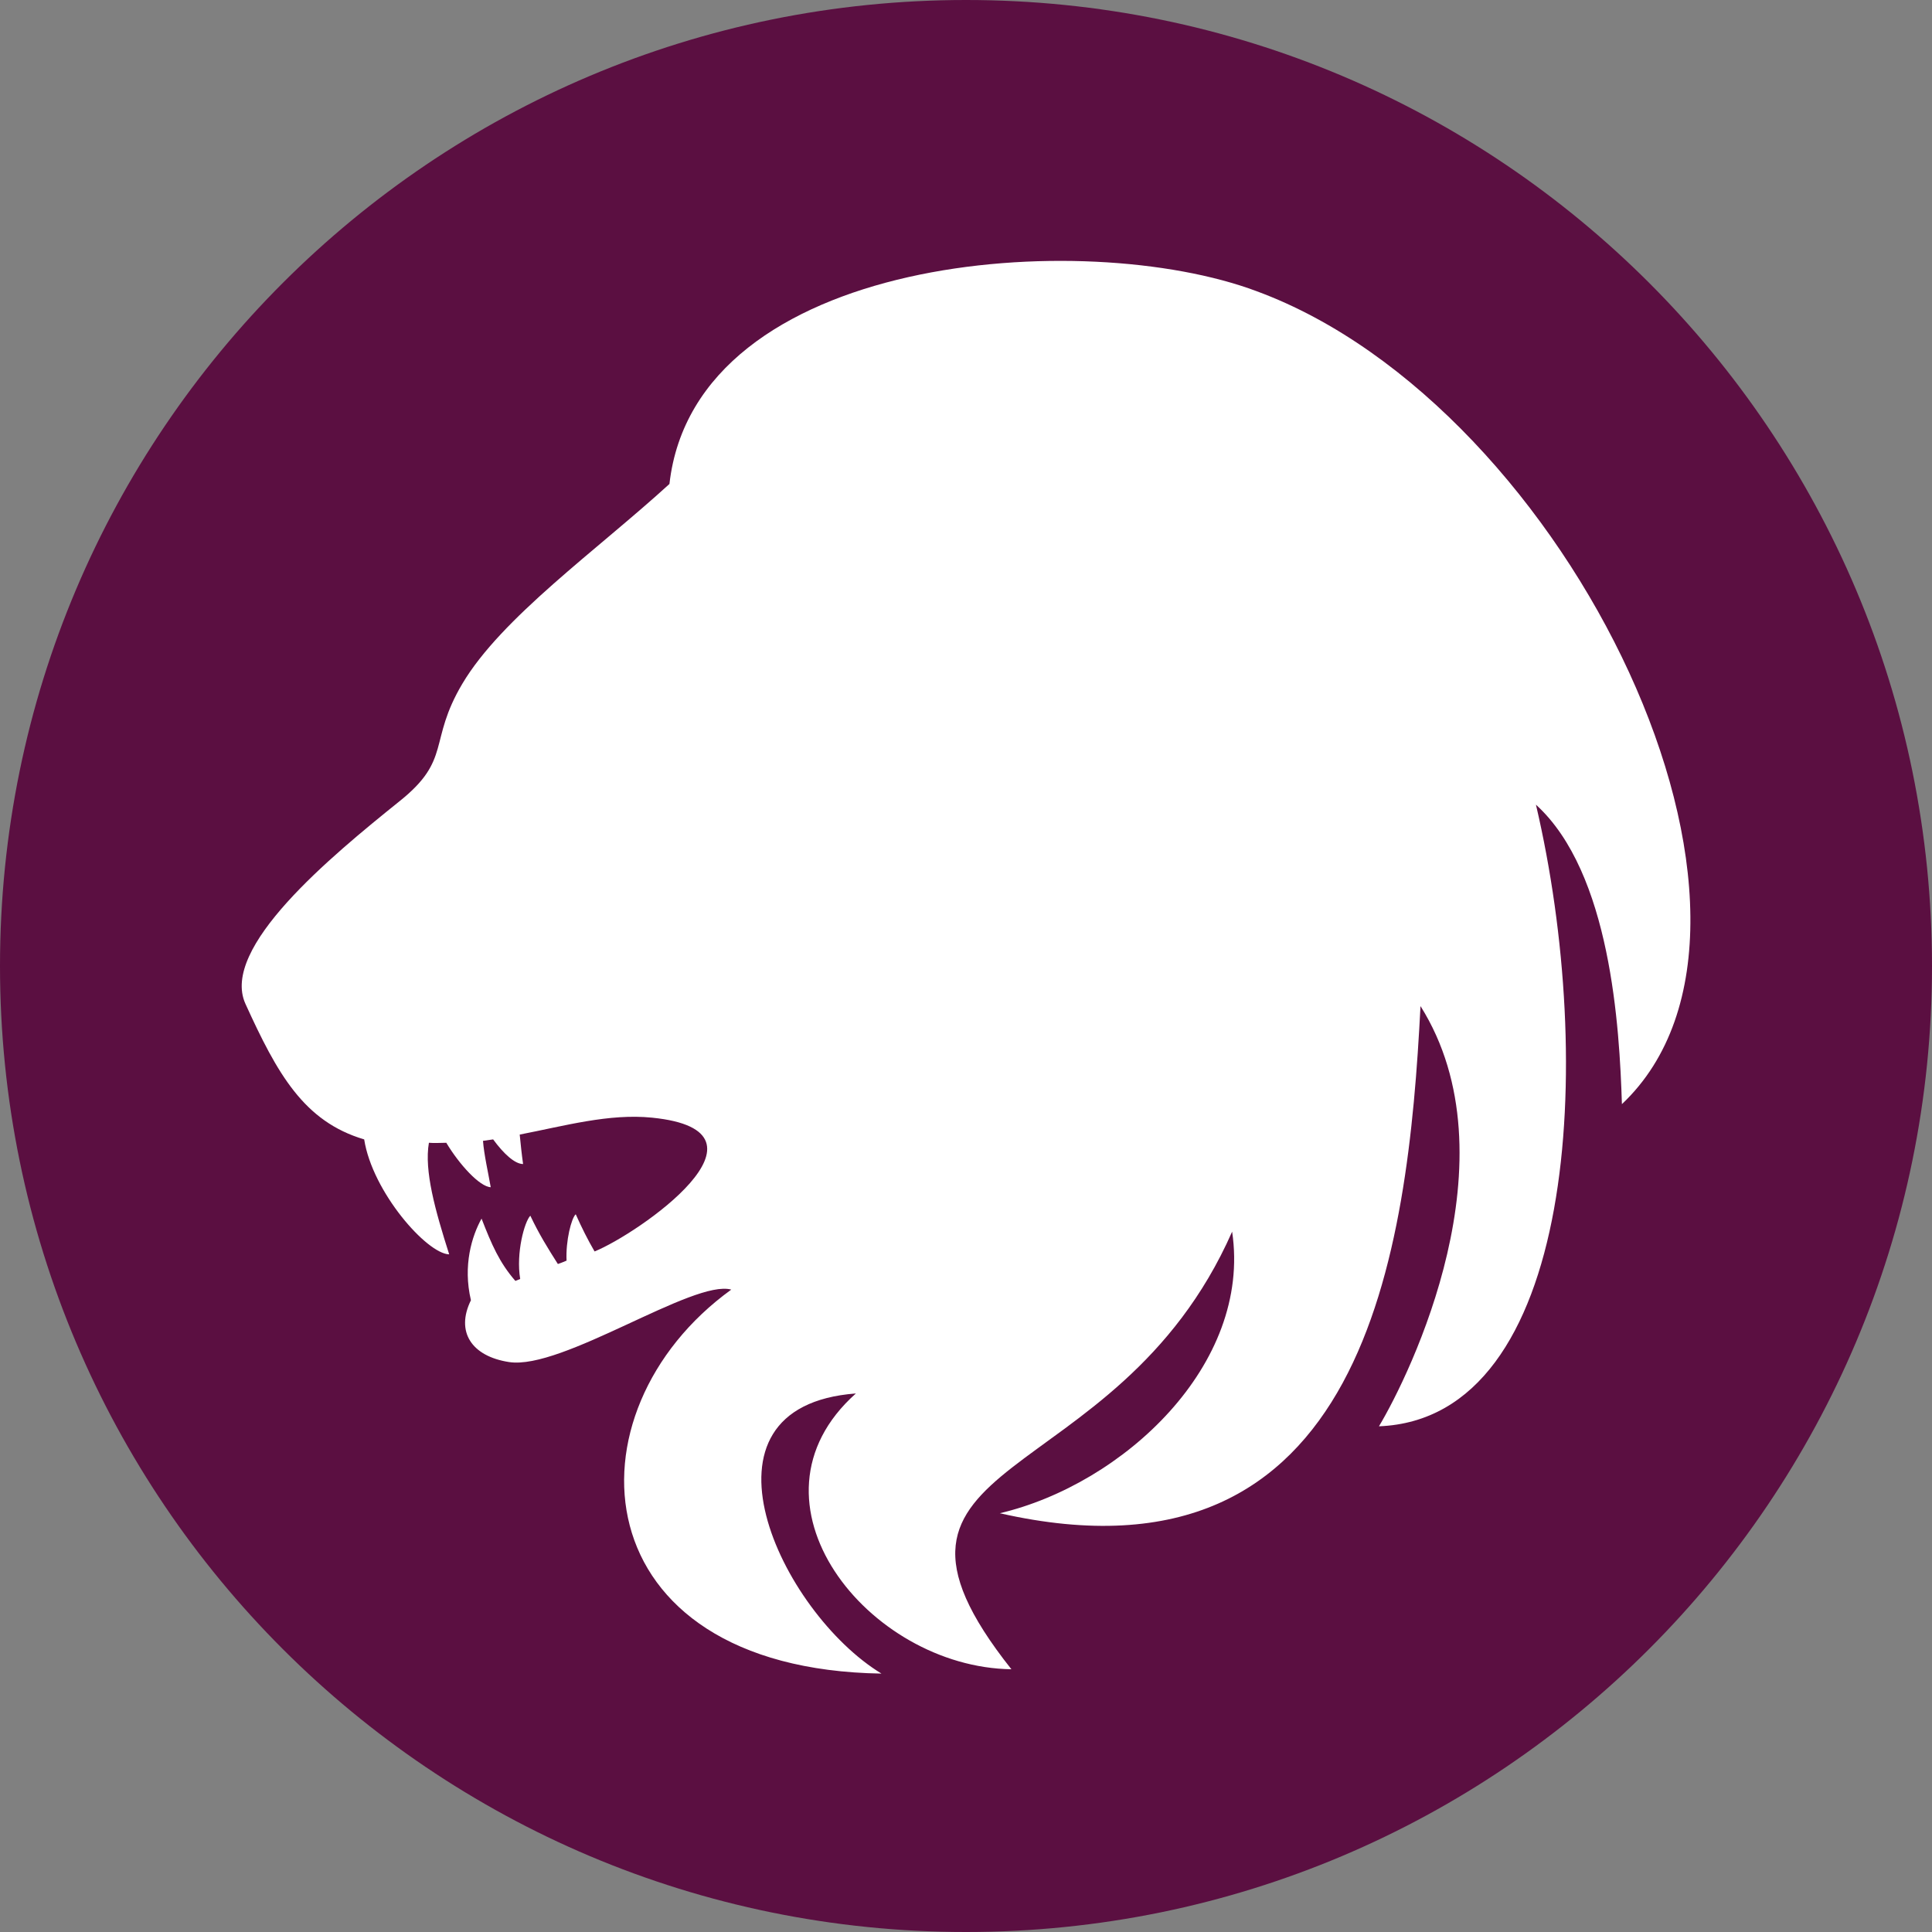
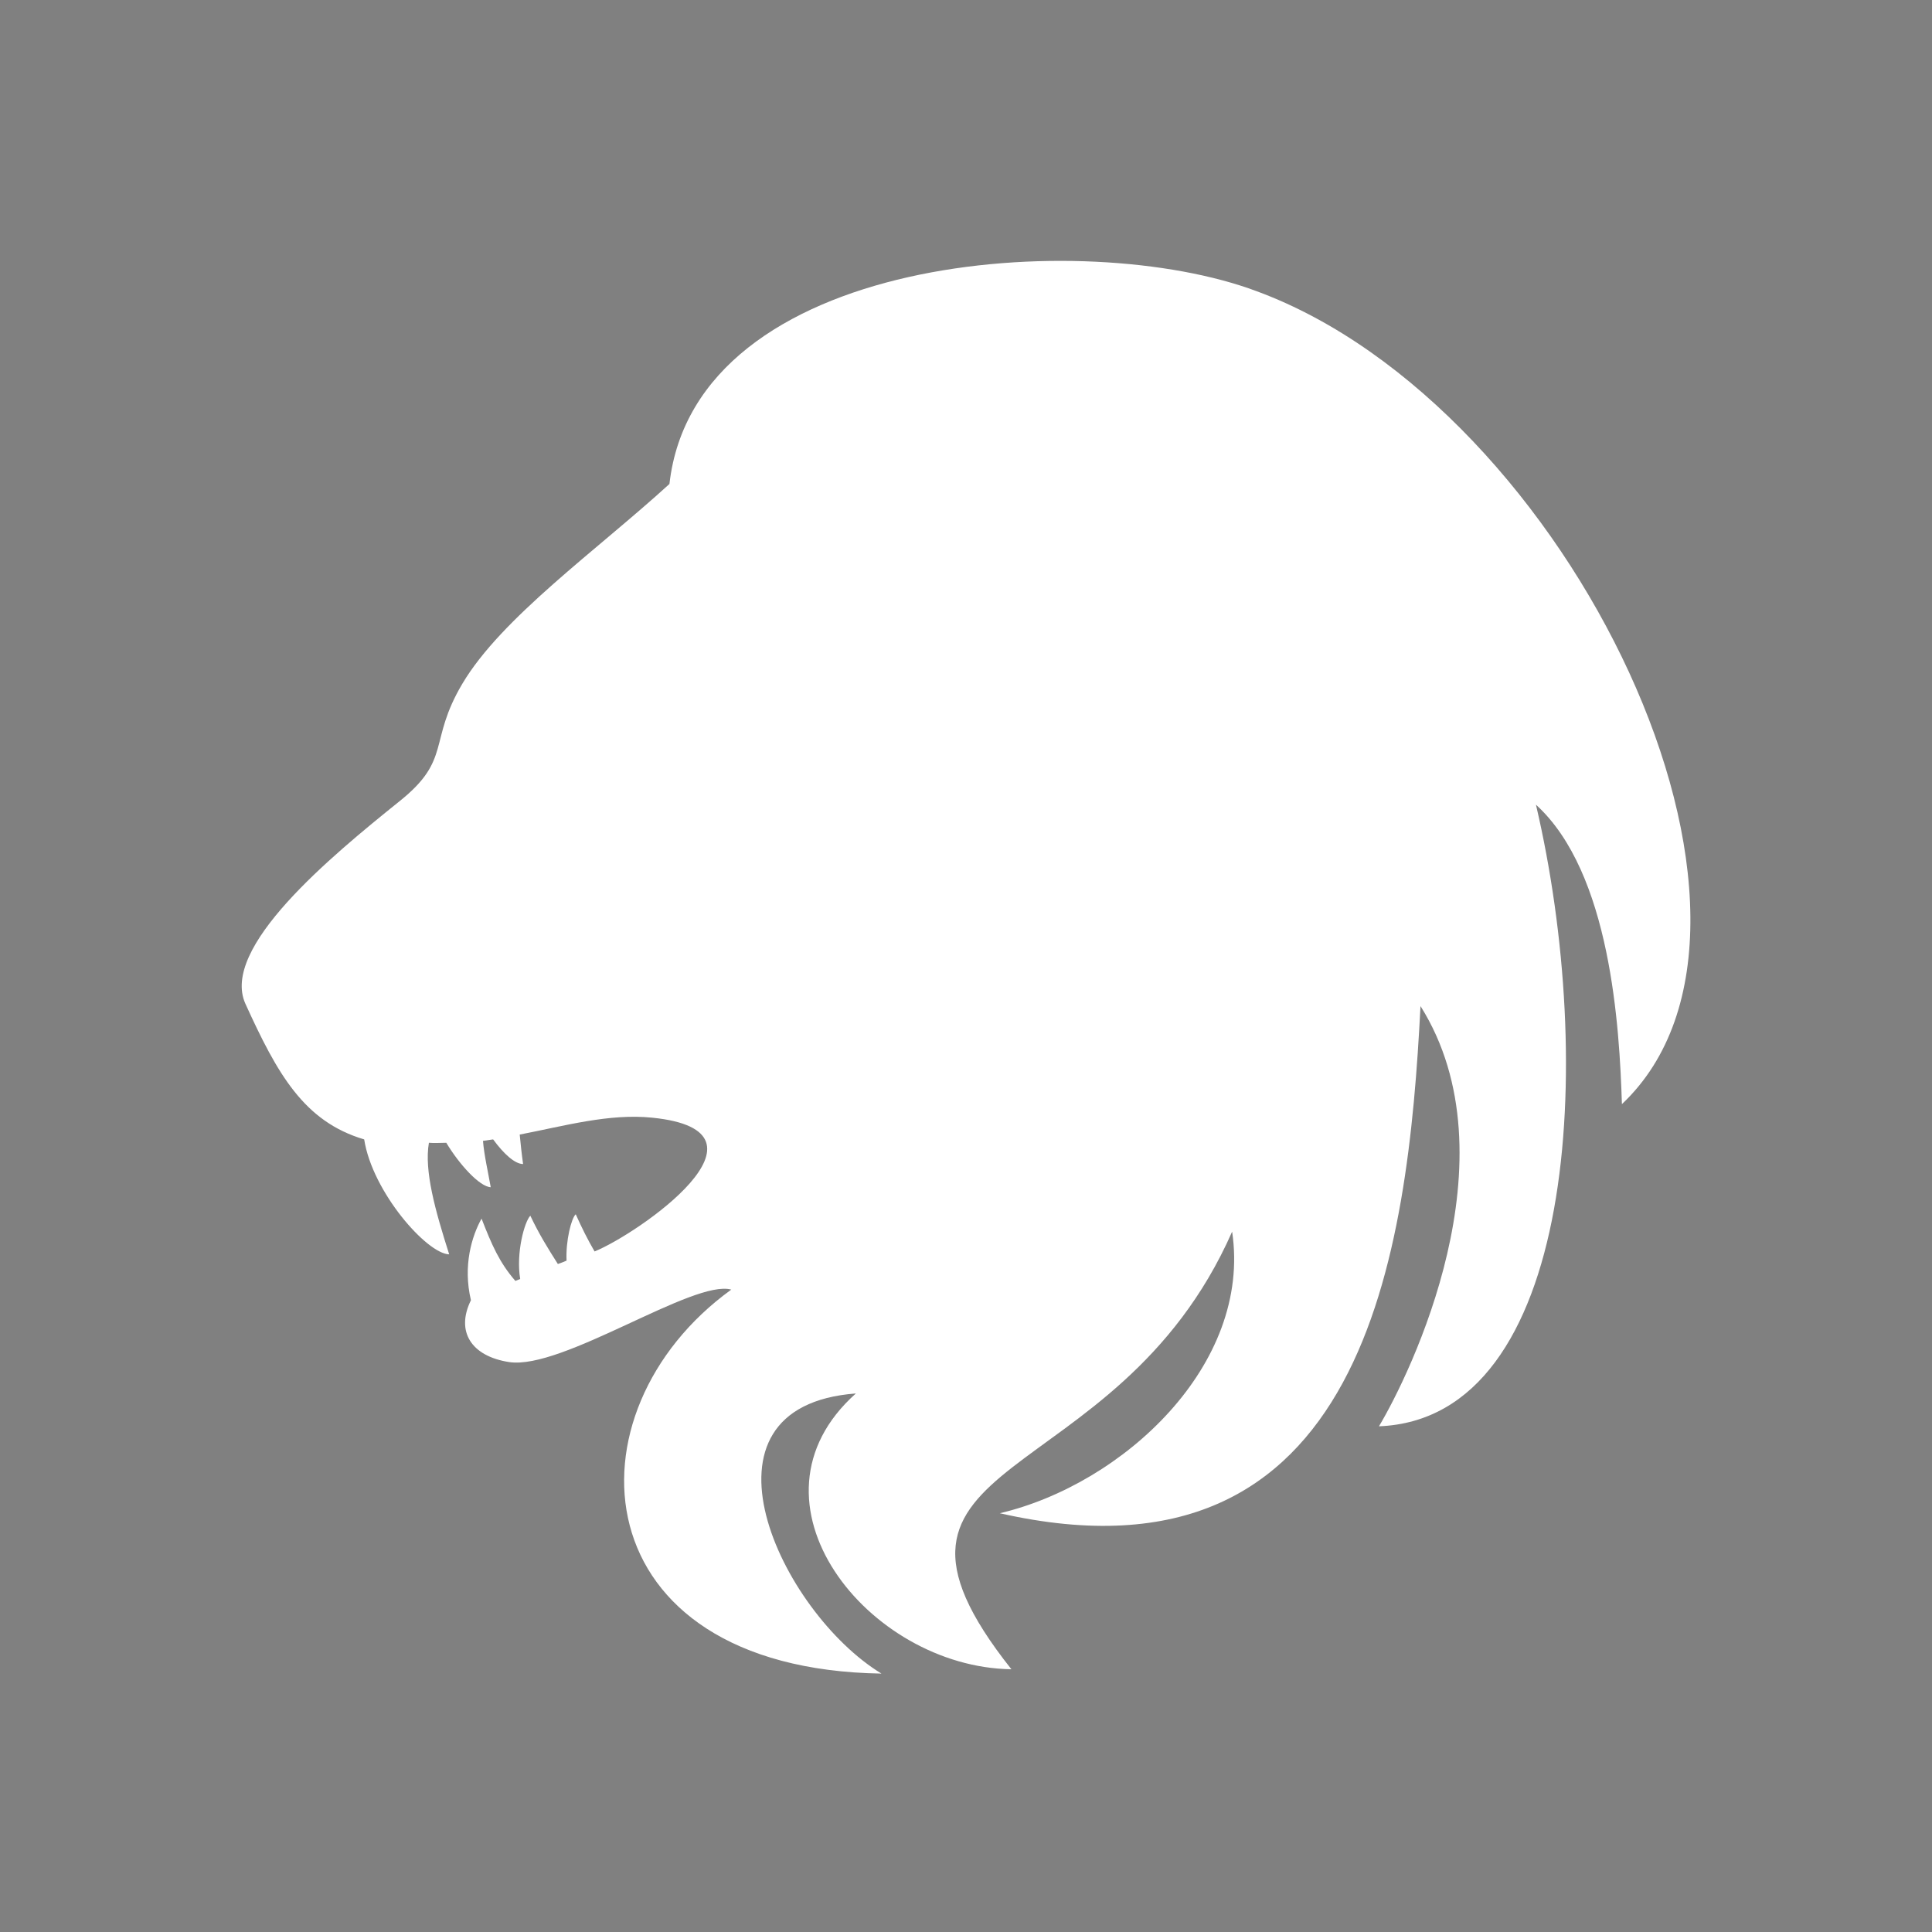
<svg xmlns="http://www.w3.org/2000/svg" version="1.1" id="Layer_1" x="0px" y="0px" viewBox="0 0 40 40" style="enable-background:new 0 0 40 40;" xml:space="preserve">
  <rect x="0" y="0" width="40" height="40" fill="#808080" stroke="none" />
  <style type="text/css">
	.st0{fill-rule:evenodd;clip-rule:evenodd;fill:#5B0F41;}
	.st1{fill-rule:evenodd;clip-rule:evenodd;fill:#FFFFFF;}
</style>
  <g>
-     <path class="st0" d="M20,0c11.05,0,20,8.95,20,20c0,11.04-8.95,20-20,20S0,31.05,0,20S8.95,0,20,0L20,0z" />
    <path class="st1" d="M33.58,22.86c-0.05-1.59-0.23-4.79-1.78-6.2c1.25,5.33,0.83,12.71-3.25,12.87c0.64-1.07,2.84-5.55,0.86-8.7   c-0.26,5.08-1.13,12.22-8.71,10.5c2.55-0.6,5.22-3.07,4.81-5.83c-2.42,5.49-8.19,4.5-4.57,9.06c-2.97-0.04-5.72-3.48-3.22-5.71   c-3.57,0.27-1.56,4.53,0.53,5.8c-6.25-0.1-6.61-5.42-3.11-7.95c-0.78-0.22-3.5,1.67-4.6,1.5c-0.78-0.12-1.11-0.63-0.79-1.28   c-0.17-0.72,0.02-1.33,0.22-1.69c0.21,0.54,0.37,0.91,0.7,1.29l0.1-0.04c-0.09-0.54,0.09-1.19,0.21-1.31   c0.18,0.38,0.36,0.67,0.57,1c0.06-0.02,0.11-0.04,0.18-0.07c-0.02-0.41,0.1-0.88,0.19-0.96c0.12,0.27,0.25,0.53,0.39,0.77   c0.89-0.36,3.98-2.49,1.19-2.77c-0.89-0.09-1.81,0.17-2.74,0.35c0.02,0.2,0.04,0.4,0.07,0.61c-0.17,0-0.4-0.21-0.62-0.51   c-0.07,0.01-0.14,0.02-0.21,0.03c0.02,0.28,0.11,0.67,0.16,0.96c-0.23-0.01-0.65-0.47-0.92-0.92c-0.1,0-0.25,0.01-0.36,0   c-0.1,0.58,0.13,1.4,0.42,2.31c-0.46-0.01-1.59-1.29-1.76-2.38c-1.25-0.37-1.8-1.36-2.46-2.81c-0.52-1.16,1.76-3.04,3.19-4.19   c1.09-0.87,0.59-1.23,1.3-2.43c0.81-1.37,2.79-2.77,4.29-4.14c0.54-4.76,8.59-5.33,12.16-3.99C32.5,8.42,37.58,19.08,33.58,22.86   L33.58,22.86z" />
  </g>
</svg>